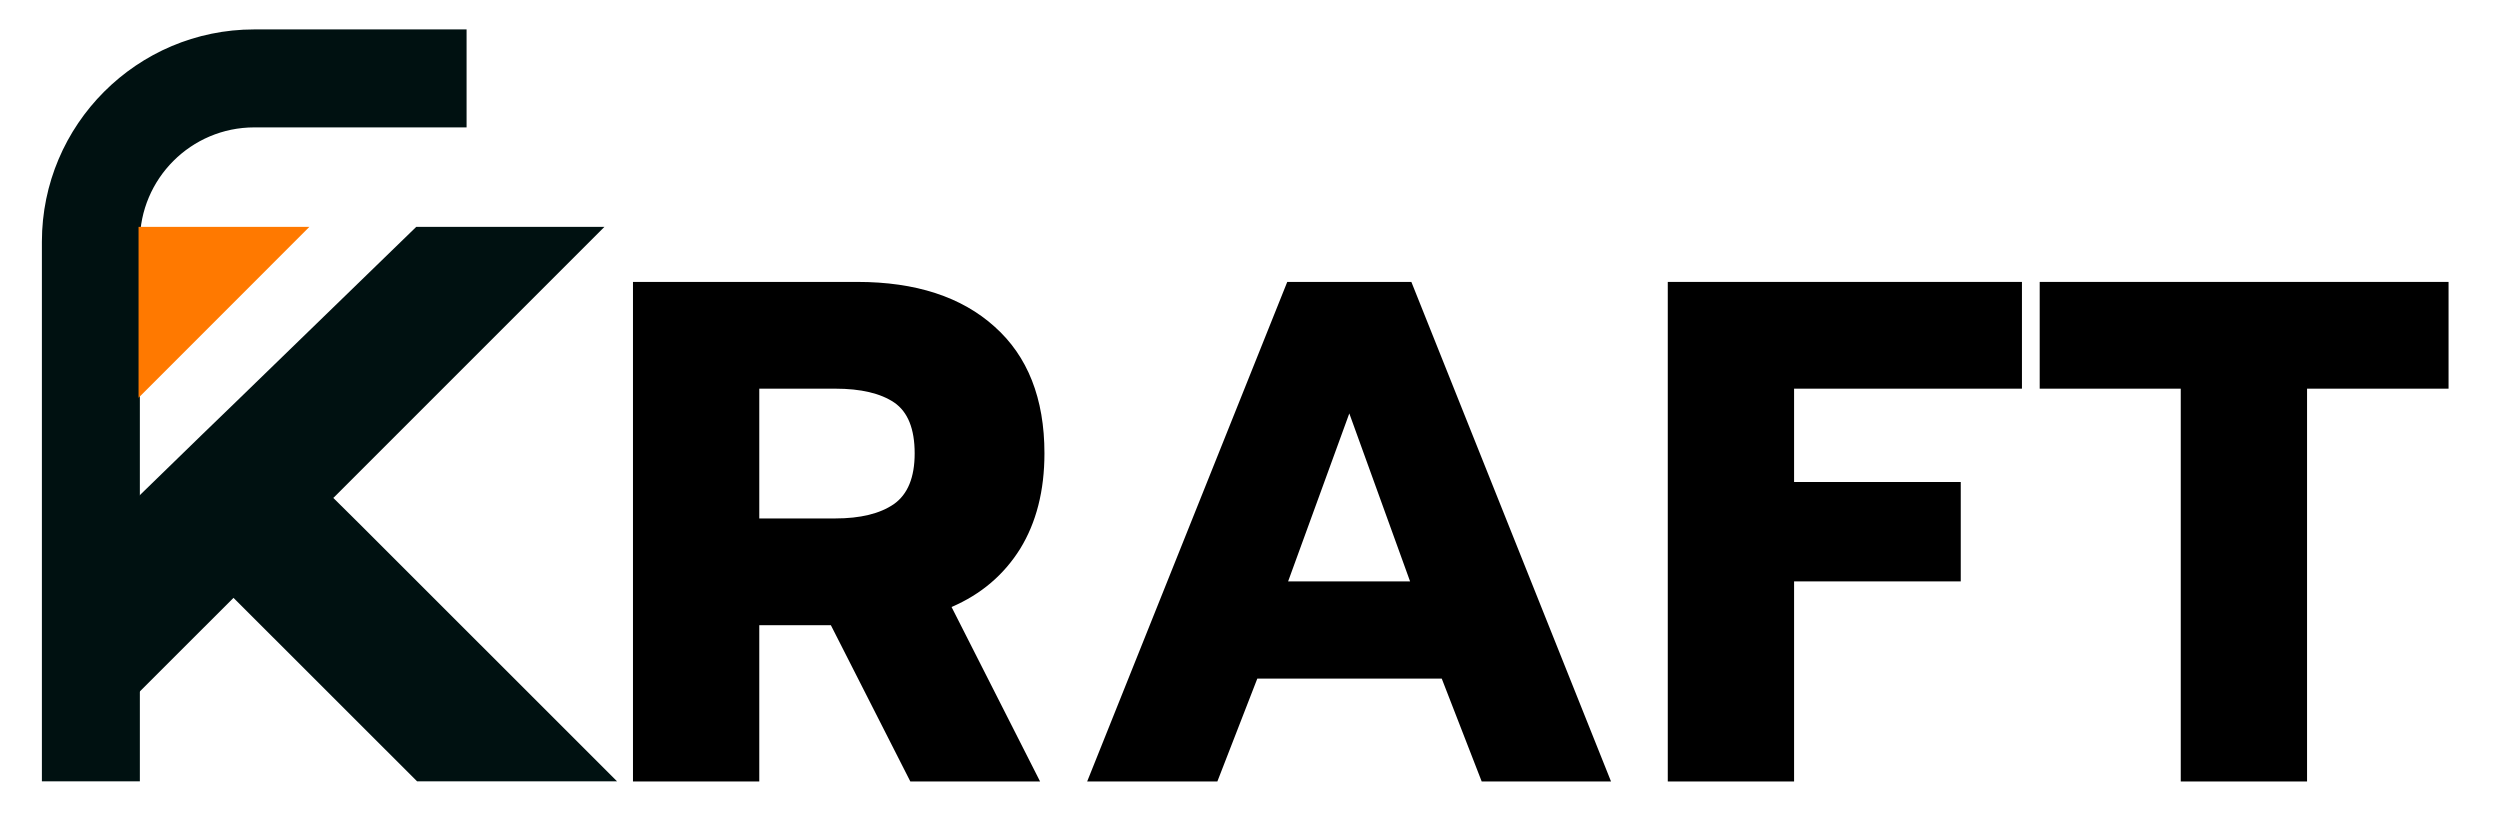
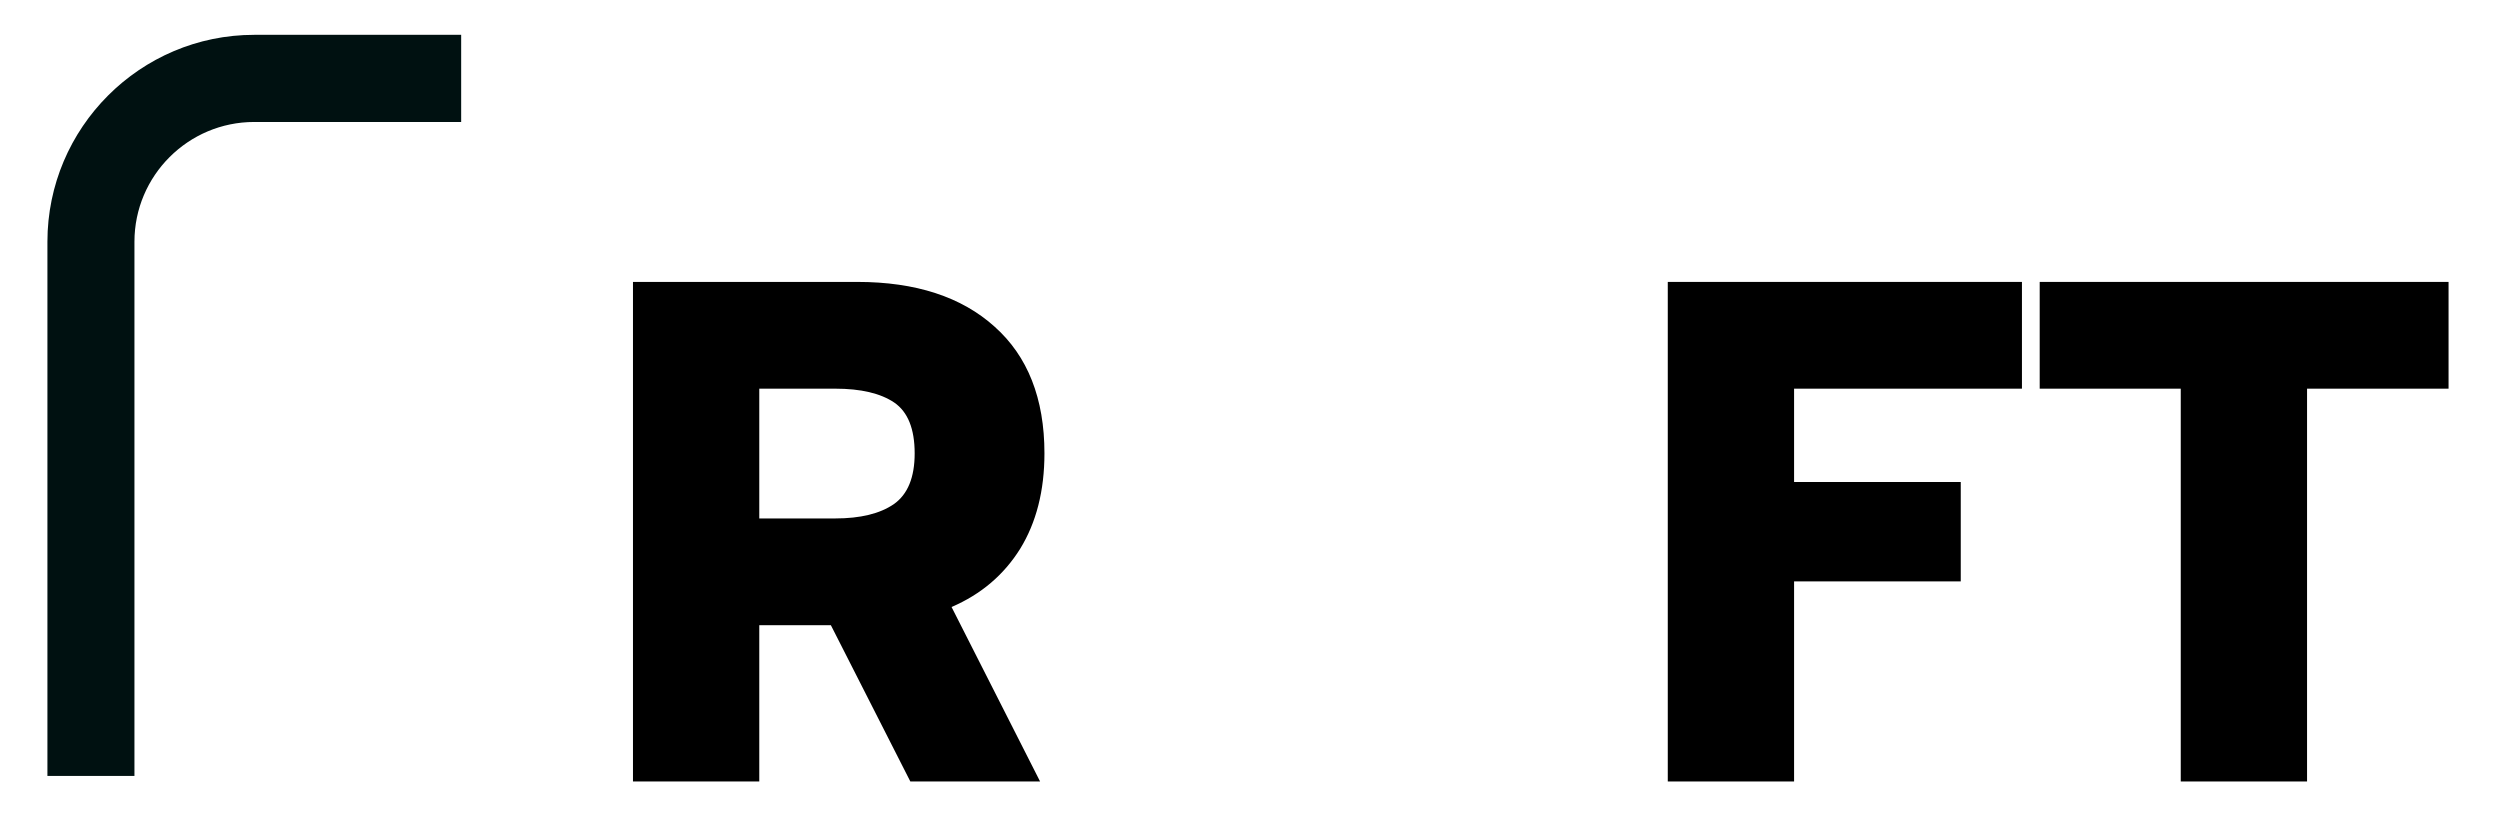
<svg xmlns="http://www.w3.org/2000/svg" width="120" zoomAndPan="magnify" viewBox="0 0 90 30" height="40" preserveAspectRatio="xMidYMid meet" version="1.0">
  <defs>
    <g />
    <clipPath id="523dd5efe7">
      <path d="M 1.453 1.059 L 17 1.059 L 17 28 L 1.453 28 Z M 1.453 1.059 " clip-rule="nonzero" />
    </clipPath>
    <clipPath id="affb28b112">
      <path d="M 1.453 1.059 L 17 1.059 L 17 28.129 L 1.453 28.129 Z M 1.453 1.059 " clip-rule="nonzero" />
    </clipPath>
    <clipPath id="2788bd1964">
      <path d="M 13 8.168 L 14 8.168 L 14 10 L 13 10 Z M 13 8.168 " clip-rule="nonzero" />
    </clipPath>
    <clipPath id="8596d8b8d5">
-       <path d="M 4.84 8.168 L 12 8.168 L 12 15 L 4.84 15 Z M 4.84 8.168 " clip-rule="nonzero" />
-     </clipPath>
+       </clipPath>
    <clipPath id="ce157e0a00">
      <path d="M 4.84 8.168 L 22.258 8.168 L 22.258 28.129 L 4.84 28.129 Z M 4.84 8.168 " clip-rule="nonzero" />
    </clipPath>
    <clipPath id="d3c39958e6">
      <path d="M 73 10 L 88.547 10 L 88.547 29 L 73 29 Z M 73 10 " clip-rule="nonzero" />
    </clipPath>
  </defs>
  <g clip-path="url(#523dd5efe7)">
    <path fill="#001111" d="M 16.602 1.254 L 9.152 1.254 C 5.047 1.254 1.707 4.598 1.707 8.703 L 1.707 27.934 L 4.84 27.934 L 4.84 8.703 C 4.84 6.324 6.777 4.391 9.152 4.391 L 16.602 4.391 L 16.602 1.254 " fill-opacity="1" fill-rule="nonzero" />
  </g>
  <g clip-path="url(#affb28b112)">
-     <path fill="#001111" d="M 1.902 27.738 L 1.902 8.703 C 1.902 4.703 5.152 1.453 9.152 1.453 L 16.406 1.453 L 16.406 4.195 L 9.152 4.195 C 6.668 4.195 4.645 6.219 4.645 8.703 L 4.645 27.738 Z M 16.797 1.059 L 9.152 1.059 C 4.938 1.059 1.508 4.488 1.508 8.703 L 1.508 28.129 L 5.035 28.129 L 5.035 8.703 C 5.035 6.434 6.883 4.586 9.152 4.586 L 16.797 4.586 L 16.797 1.059 " fill-opacity="1" fill-rule="nonzero" />
-   </g>
+     </g>
  <g clip-path="url(#2788bd1964)">
-     <path fill="#001111" d="M 13.785 8.883 L 13.523 9.137 " fill-opacity="1" fill-rule="nonzero" />
-   </g>
+     </g>
  <g clip-path="url(#8596d8b8d5)">
    <path fill="#ff7900" d="M 11.137 8.168 L 4.988 14.32 L 4.988 8.168 Z M 11.137 8.168 " fill-opacity="1" fill-rule="nonzero" />
  </g>
  <g clip-path="url(#ce157e0a00)">
-     <path fill="#001111" d="M 12.902 18.82 L 12 17.926 L 11.992 17.922 L 12.004 17.922 L 21.758 8.168 L 14.984 8.168 L 8.492 14.469 L 7.273 15.648 L 4.867 17.988 L 4.852 17.988 L 4.852 25.074 L 8.406 21.523 L 15.016 28.129 L 22.215 28.129 Z M 12.902 18.82 " fill-opacity="1" fill-rule="nonzero" />
-   </g>
+     </g>
  <g fill="#000000" fill-opacity="1">
    <g transform="translate(21.631, 28.133)">
      <g>
        <path d="M 1.156 -17.984 L 9.234 -17.984 C 11.336 -17.984 12.984 -17.445 14.172 -16.375 C 15.367 -15.312 15.969 -13.789 15.969 -11.812 C 15.969 -10.469 15.676 -9.32 15.094 -8.375 C 14.508 -7.438 13.688 -6.738 12.625 -6.281 L 15.812 0 L 11.141 0 L 8.281 -5.625 L 5.703 -5.625 L 5.703 0 L 1.156 0 Z M 8.438 -9.469 C 9.344 -9.469 10.047 -9.641 10.547 -9.984 C 11.047 -10.336 11.297 -10.945 11.297 -11.812 C 11.297 -12.695 11.051 -13.305 10.562 -13.641 C 10.07 -13.973 9.363 -14.141 8.438 -14.141 L 5.703 -14.141 L 5.703 -9.469 Z M 8.438 -9.469 " />
      </g>
    </g>
  </g>
  <g fill="#000000" fill-opacity="1">
    <g transform="translate(38.497, 28.133)">
      <g>
-         <path d="M 7.844 -17.984 L 12.312 -17.984 L 19.5 0 L 14.844 0 L 13.406 -3.703 L 6.766 -3.703 L 5.328 0 L 0.641 0 Z M 12.266 -7.203 L 10.078 -13.25 L 7.875 -7.203 Z M 12.266 -7.203 " />
-       </g>
+         </g>
    </g>
  </g>
  <g fill="#000000" fill-opacity="1">
    <g transform="translate(58.884, 28.133)">
      <g>
        <path d="M 1.156 -17.984 L 13.906 -17.984 L 13.906 -14.141 L 5.703 -14.141 L 5.703 -10.781 L 11.703 -10.781 L 11.703 -7.203 L 5.703 -7.203 L 5.703 0 L 1.156 0 Z M 1.156 -17.984 " />
      </g>
    </g>
  </g>
  <g clip-path="url(#d3c39958e6)">
    <g fill="#000000" fill-opacity="1">
      <g transform="translate(73.179, 28.133)">
        <g>
          <path d="M 5.328 -14.141 L 0.25 -14.141 L 0.25 -17.984 L 14.969 -17.984 L 14.969 -14.141 L 9.875 -14.141 L 9.875 0 L 5.328 0 Z M 5.328 -14.141 " />
        </g>
      </g>
    </g>
  </g>
</svg>